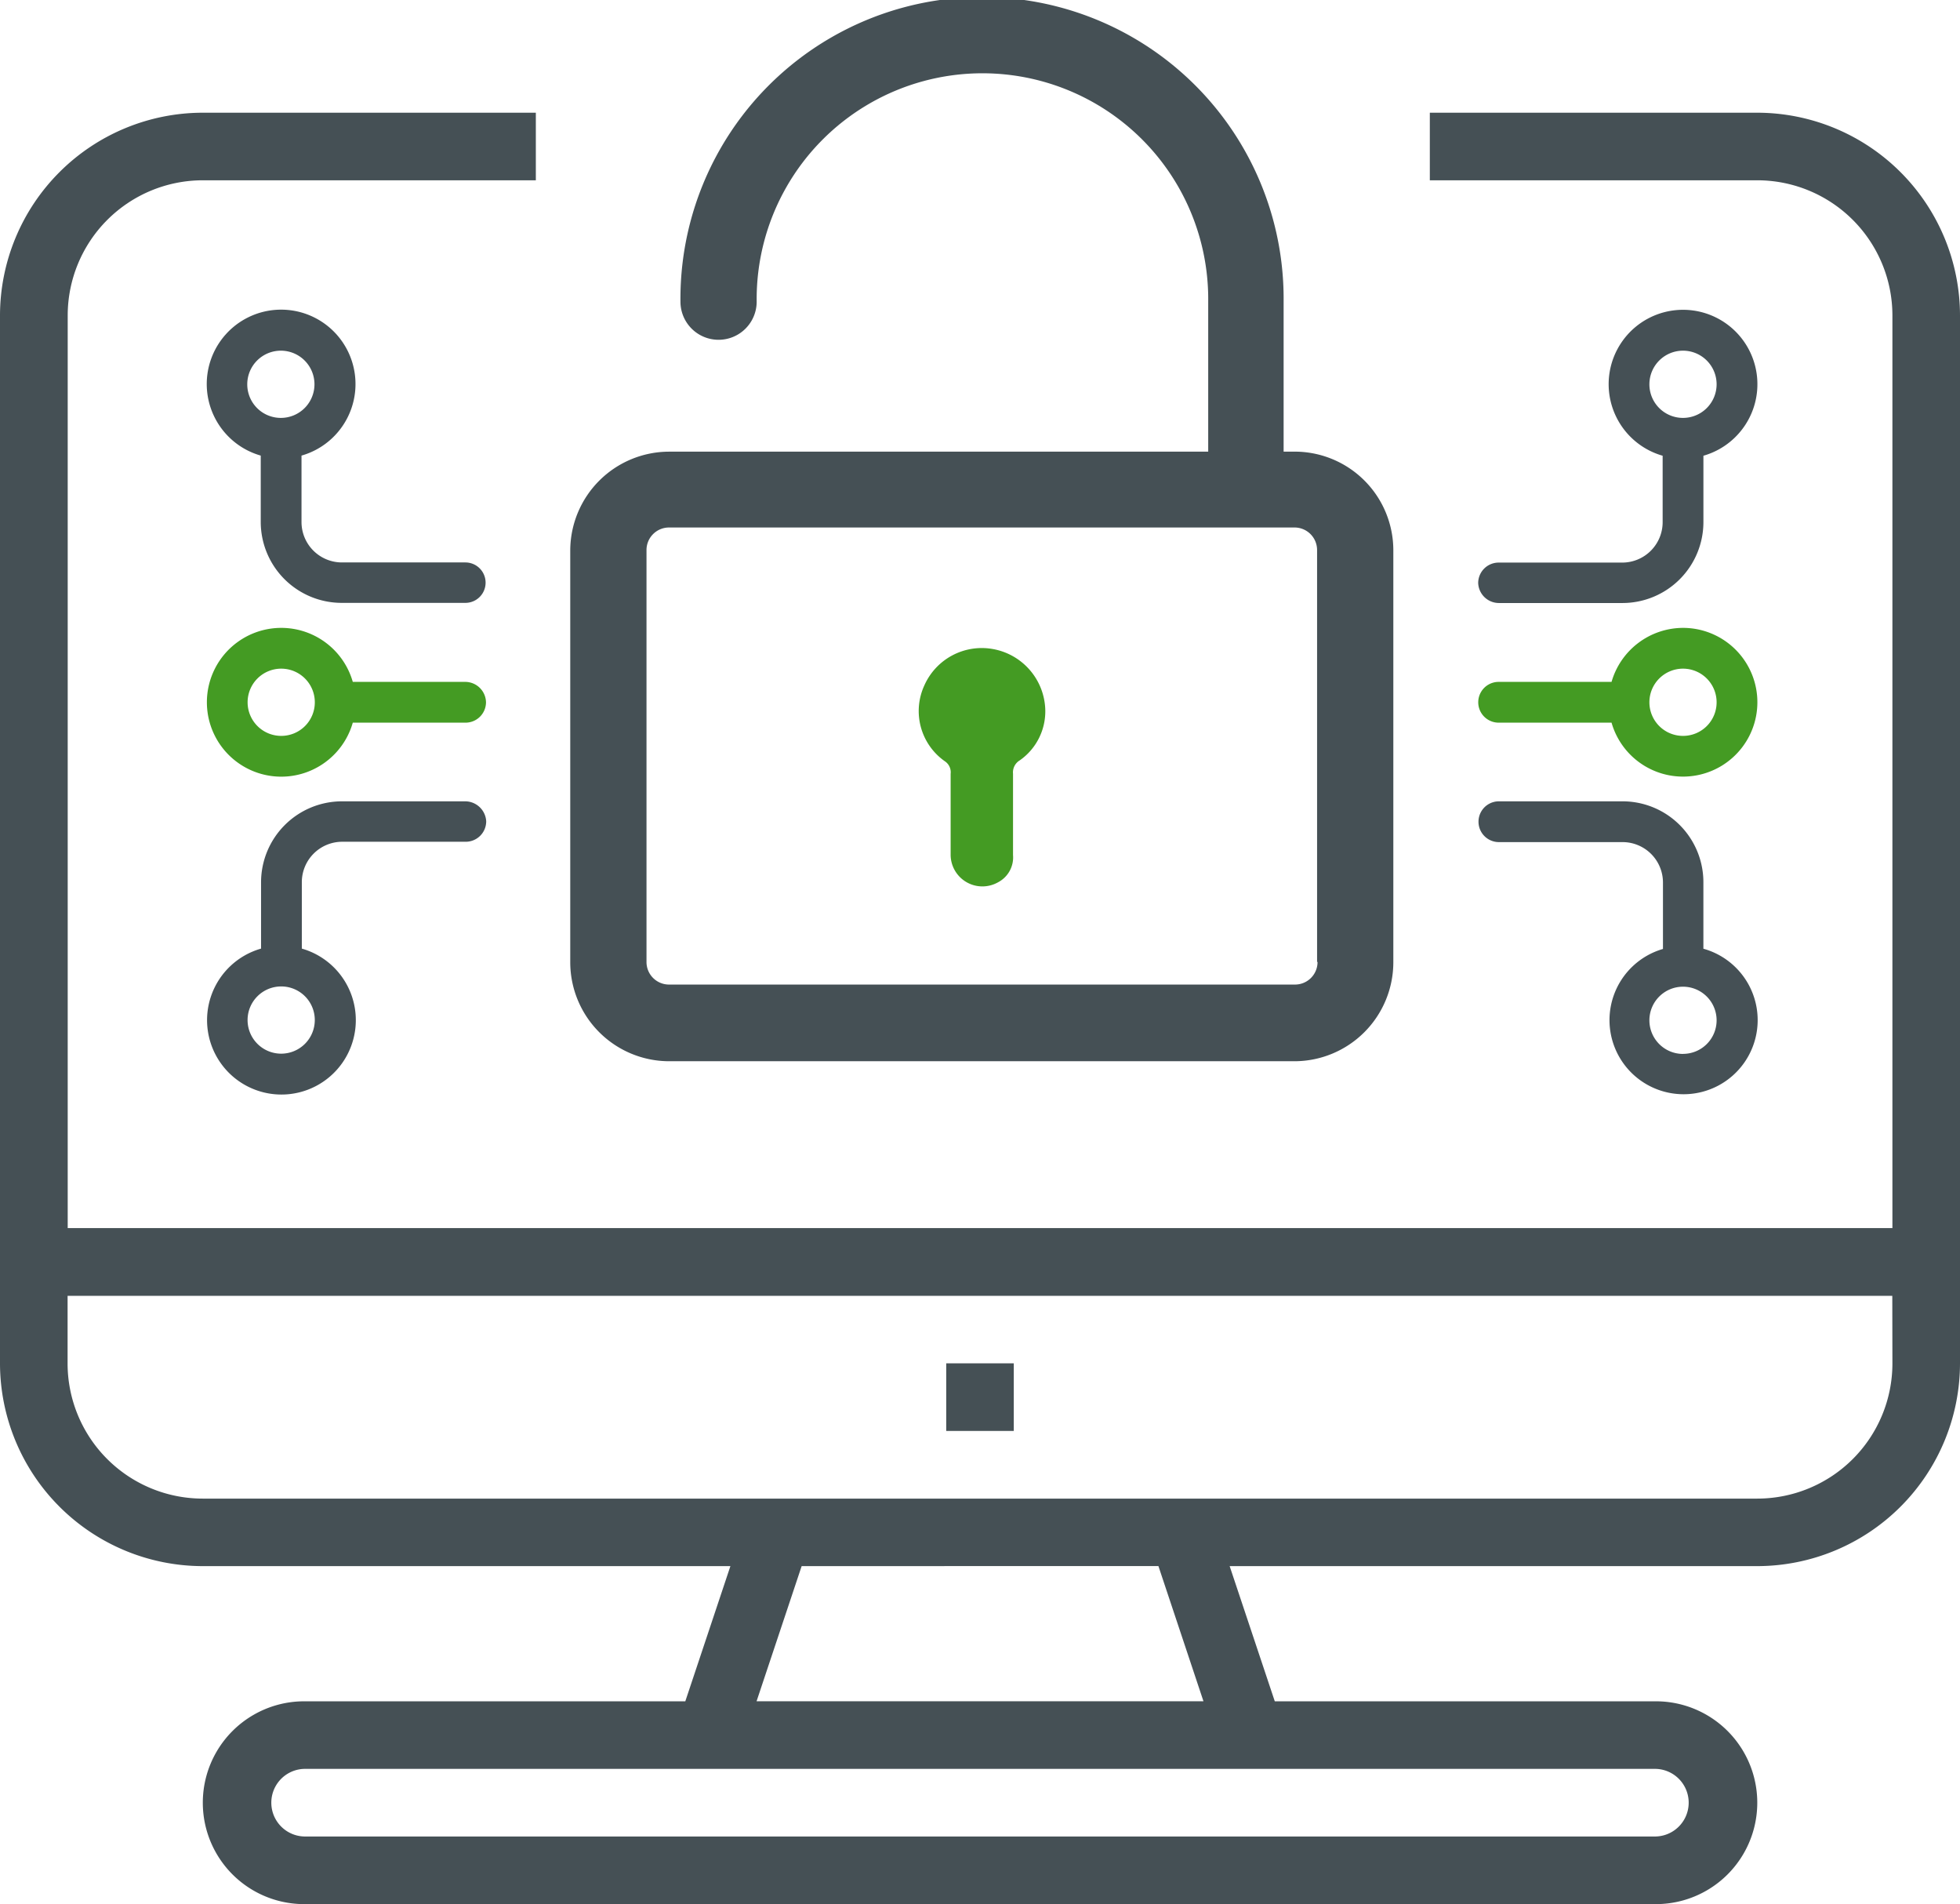
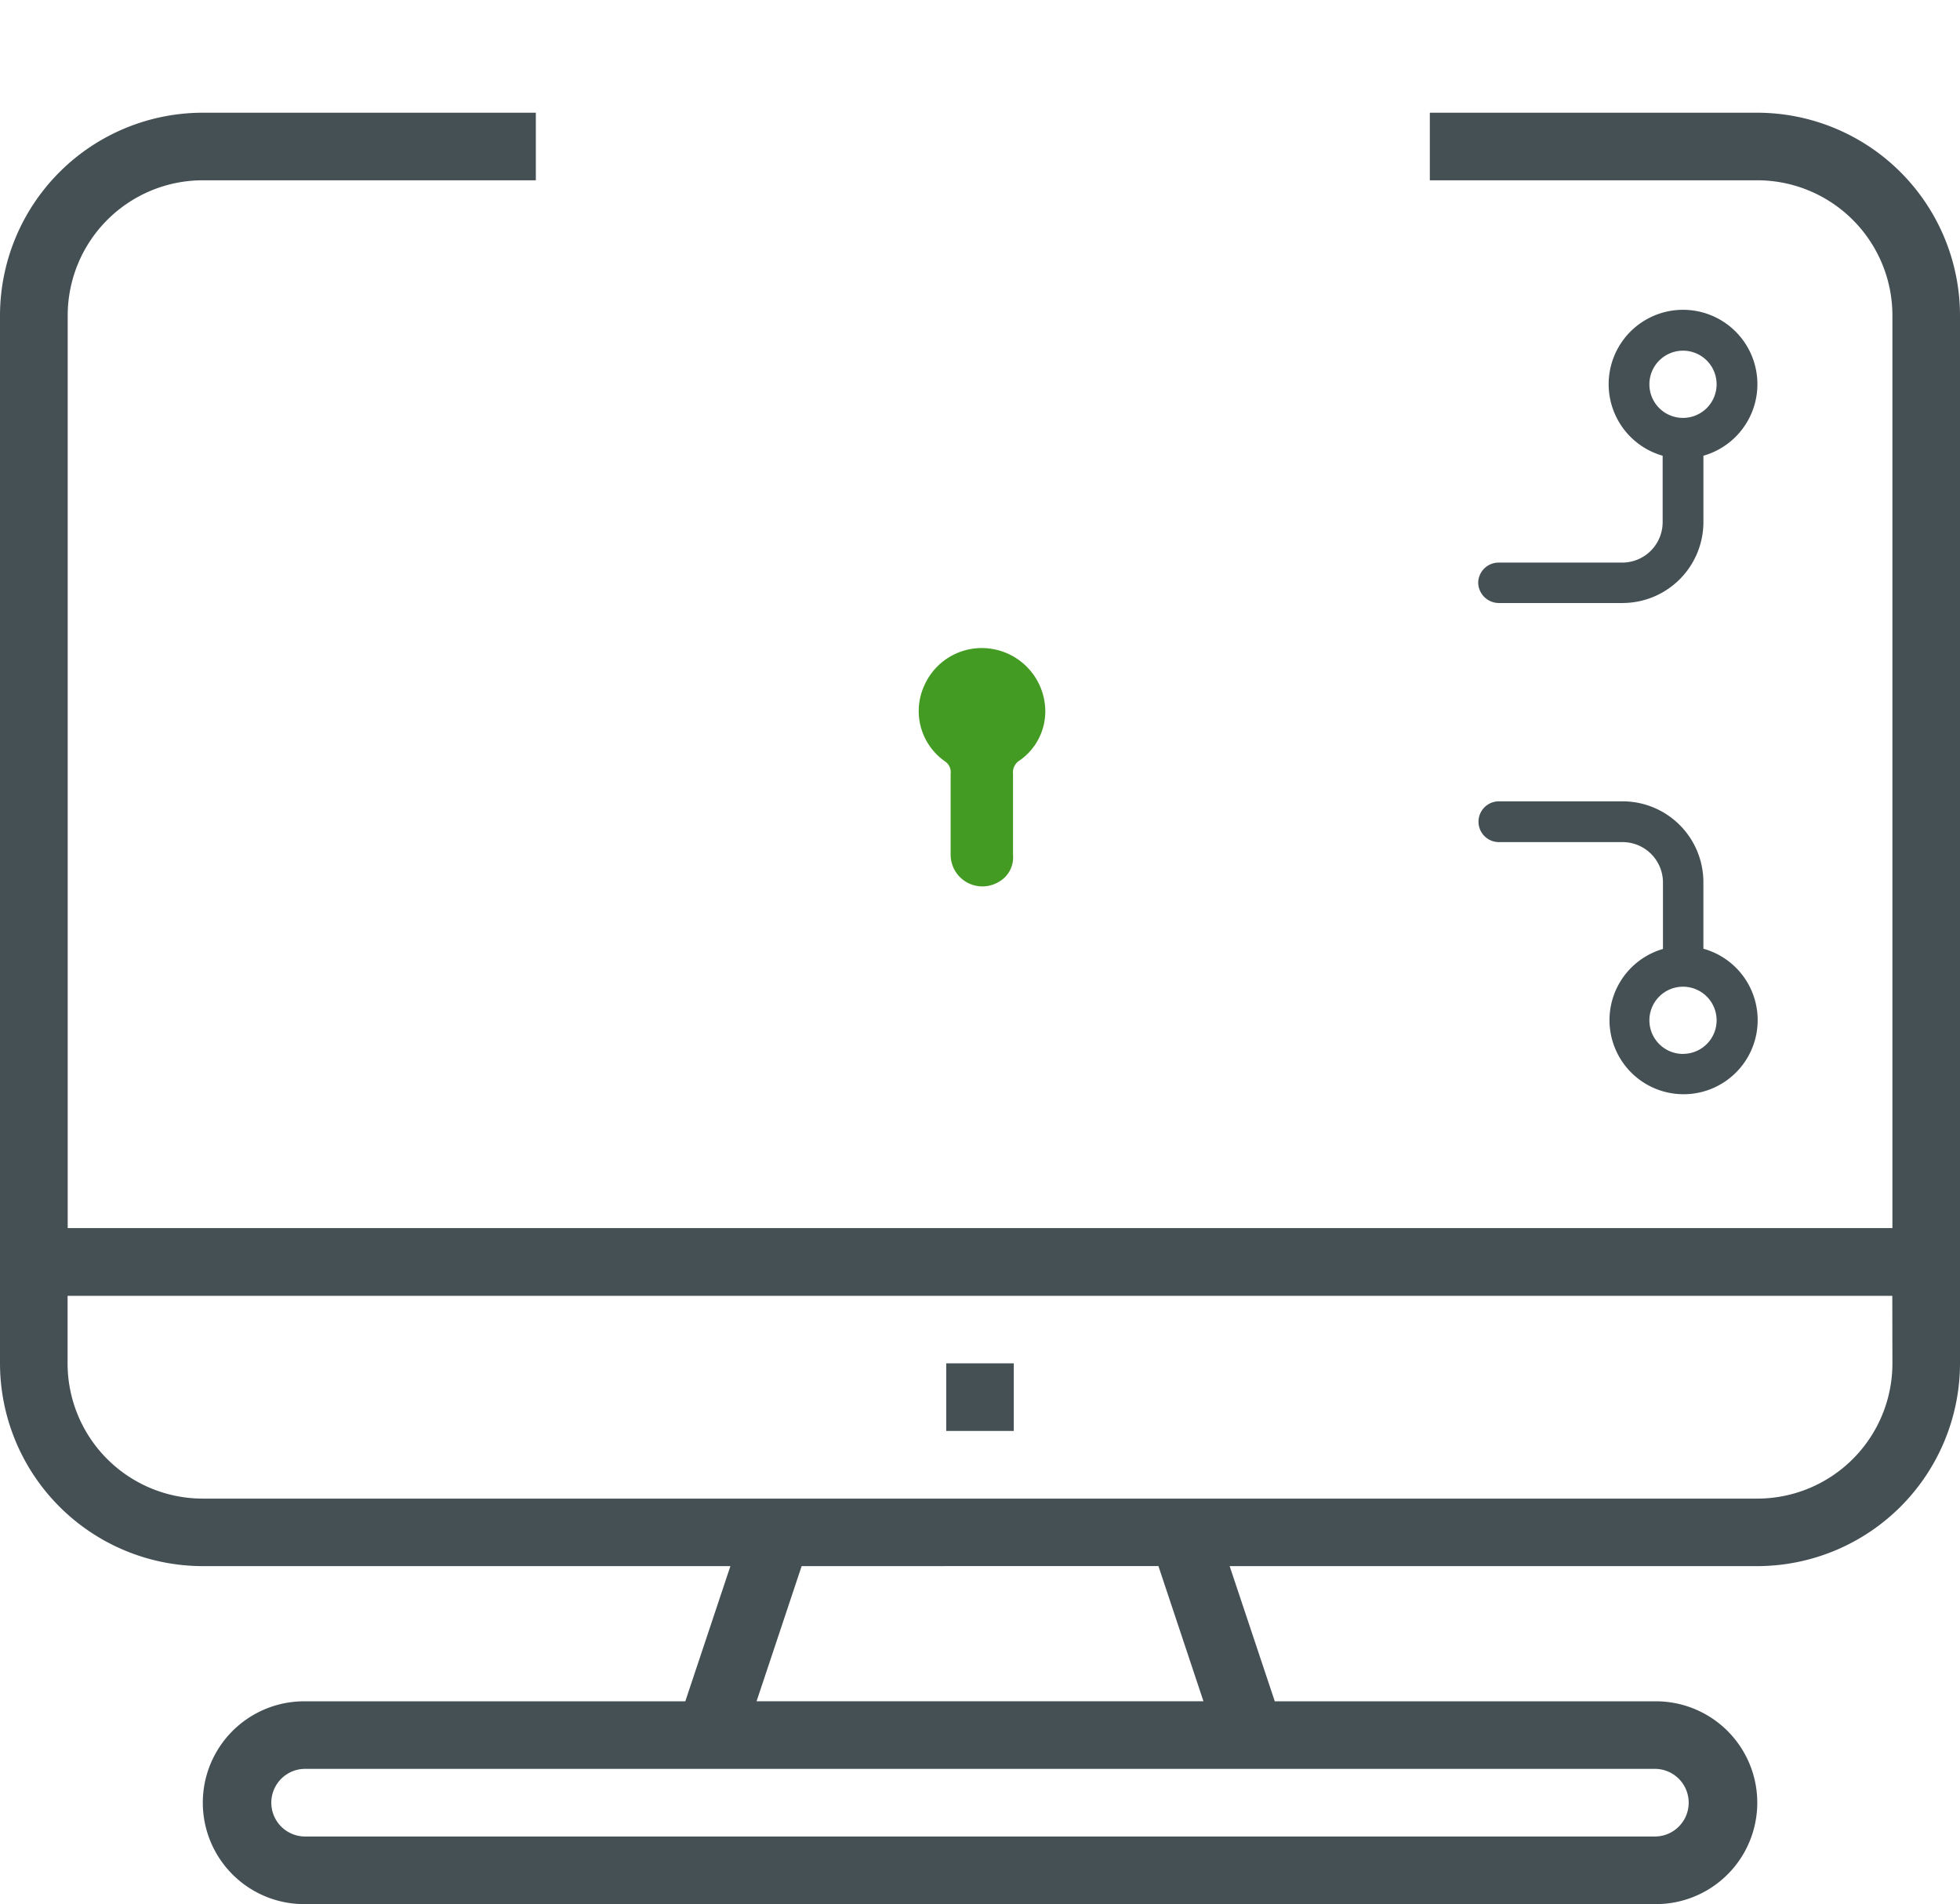
<svg xmlns="http://www.w3.org/2000/svg" width="67.886" height="65.936" viewBox="0 0 67.886 65.936">
  <defs>
    <style>.a{fill:#455055;}.b{fill:#449b23;}</style>
  </defs>
-   <path class="a" d="M171.5,80.639h-.392V75.446a10.446,10.446,0,1,0-20.891,0,1.32,1.32,0,1,0,2.64,0,7.82,7.82,0,1,1,15.639,0v5.194H149.824a3.43,3.43,0,0,0-3.424,3.424V98.324a3.43,3.43,0,0,0,3.424,3.424h21.66a3.43,3.43,0,0,0,3.424-3.424V84.063A3.418,3.418,0,0,0,171.5,80.639Zm.783,17.671a.78.78,0,0,1-.783.783H149.824a.78.78,0,0,1-.783-.783V84.049a.78.78,0,0,1,.783-.783h21.66a.78.78,0,0,1,.783.783V98.31Z" transform="translate(-126.649 -65)" />
  <path class="b" d="M232.222,219.679a2.175,2.175,0,0,0-2.365,1.262,2.122,2.122,0,0,0,.711,2.626.456.456,0,0,1,.2.435v2.814h0a1.1,1.1,0,0,0,1.639.943.971.971,0,0,0,.522-.943h0V224a.484.484,0,0,1,.232-.464,2.071,2.071,0,0,0,.885-1.755A2.2,2.2,0,0,0,232.222,219.679Z" transform="translate(-197.842 -197.206)" />
-   <path class="b" d="M8.955,218.07h-3.9a2.576,2.576,0,1,0,0,1.412H8.963a.709.709,0,0,0,.706-.706A.721.721,0,0,0,8.955,218.07Zm-6.379,1.87a1.164,1.164,0,1,1,1.164-1.164A1.162,1.162,0,0,1,2.576,219.94Z" transform="translate(7.164 -194.458)" />
-   <path class="a" d="M8.955,83.045H4.679a1.4,1.4,0,0,1-1.4-1.4v-2.3a2.576,2.576,0,1,0-1.412,0v2.3a2.805,2.805,0,0,0,2.8,2.8H8.955a.7.7,0,1,0,0-1.4ZM1.4,76.876A1.164,1.164,0,1,1,2.569,78.04,1.162,1.162,0,0,1,1.4,76.876Z" transform="translate(7.164 -63.569)" />
-   <path class="a" d="M9.047,293.6H4.771a2.805,2.805,0,0,0-2.8,2.8v2.3a2.576,2.576,0,1,0,1.412,0v-2.3a1.4,1.4,0,0,1,1.4-1.4H9.063a.709.709,0,0,0,.706-.706A.731.731,0,0,0,9.047,293.6Zm-5.215,7.574a1.164,1.164,0,1,1-1.164-1.164A1.162,1.162,0,0,1,3.832,301.174Z" transform="translate(7.071 -265.852)" />
-   <path class="b" d="M371.893,216.2a2.584,2.584,0,0,0-2.475,1.87h-3.911a.706.706,0,1,0,0,1.412h3.911a2.575,2.575,0,1,0,2.475-3.282Zm0,3.74a1.164,1.164,0,1,1,1.164-1.164A1.162,1.162,0,0,1,371.893,219.94Z" transform="translate(-313.601 -194.458)" />
  <path class="a" d="M372.691,298.7v-2.3a2.8,2.8,0,0,0-2.8-2.8h-4.283a.706.706,0,1,0,0,1.412h4.283a1.4,1.4,0,0,1,1.4,1.4v2.3a2.566,2.566,0,1,0,1.4-.008Zm-.706,3.647a1.164,1.164,0,1,1,1.164-1.164A1.162,1.162,0,0,1,371.985,302.345Z" transform="translate(-313.693 -265.852)" />
  <path class="a" d="M365.514,84.45H369.8a2.805,2.805,0,0,0,2.8-2.8v-2.3a2.576,2.576,0,1,0-1.412,0v2.3a1.4,1.4,0,0,1-1.4,1.4h-4.283a.709.709,0,0,0-.706.706A.719.719,0,0,0,365.514,84.45Zm5.215-7.574a1.164,1.164,0,1,1,1.164,1.164A1.162,1.162,0,0,1,370.729,76.876Z" transform="translate(-313.601 -63.569)" />
  <rect class="a" width="2.34" height="2.341" transform="translate(32.773 47.209)" />
  <path class="a" d="M172.34,274.651H161v2.34H172.34a4.683,4.683,0,0,1,4.682,4.682v31.6h-63.2v-31.6a4.682,4.682,0,0,1,4.682-4.682h11.532v-2.34H118.5a7.03,7.03,0,0,0-7.023,7.022v36.283a7.03,7.03,0,0,0,7.023,7.023h18.275l-1.562,4.681h-13.2a3.511,3.511,0,0,0,0,7.023h46.817a3.511,3.511,0,0,0,0-7.023h-13.2l-1.563-4.681H172.34a7.03,7.03,0,0,0,7.023-7.023V281.673A7.03,7.03,0,0,0,172.34,274.651ZM168.829,332a1.171,1.171,0,0,1,0,2.341H122.011a1.171,1.171,0,0,1,0-2.341Zm-31.148-2.341,1.562-4.681H151.6l1.56,4.681Zm39.341-11.7a4.682,4.682,0,0,1-4.682,4.682H118.5a4.682,4.682,0,0,1-4.682-4.682v-2.34h63.2Z" transform="translate(-111.477 -270.748)" />
</svg>